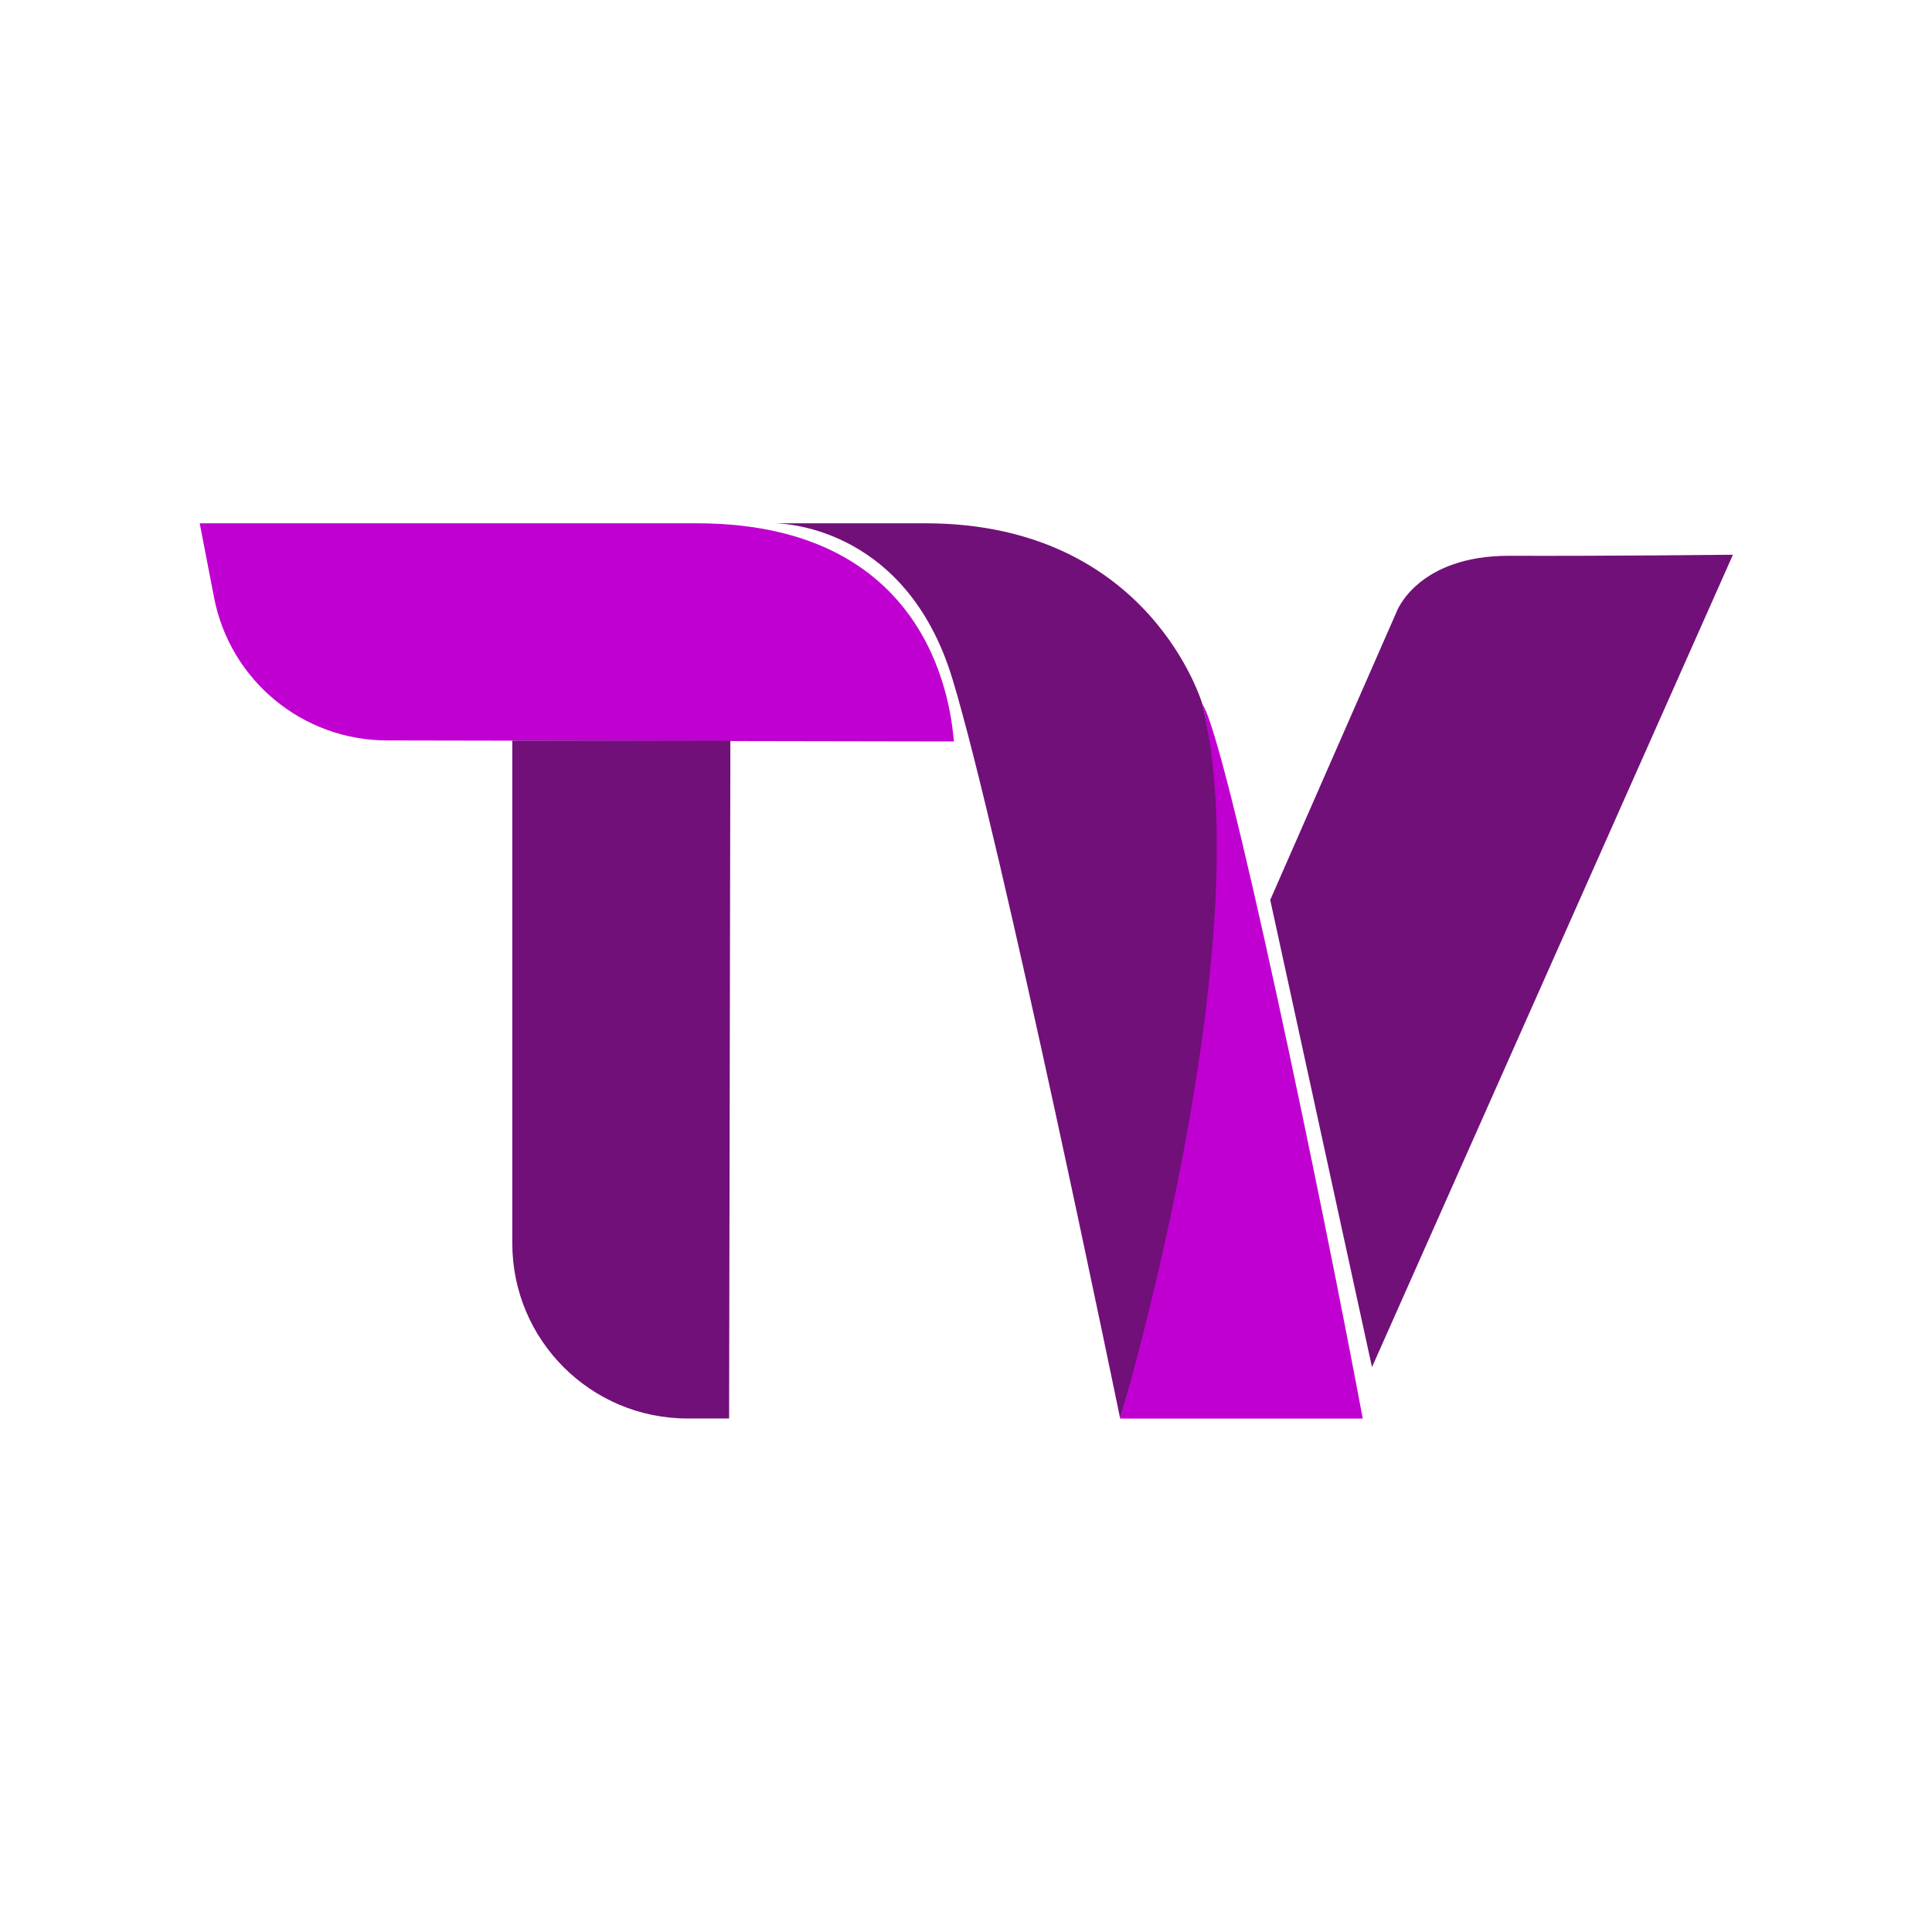
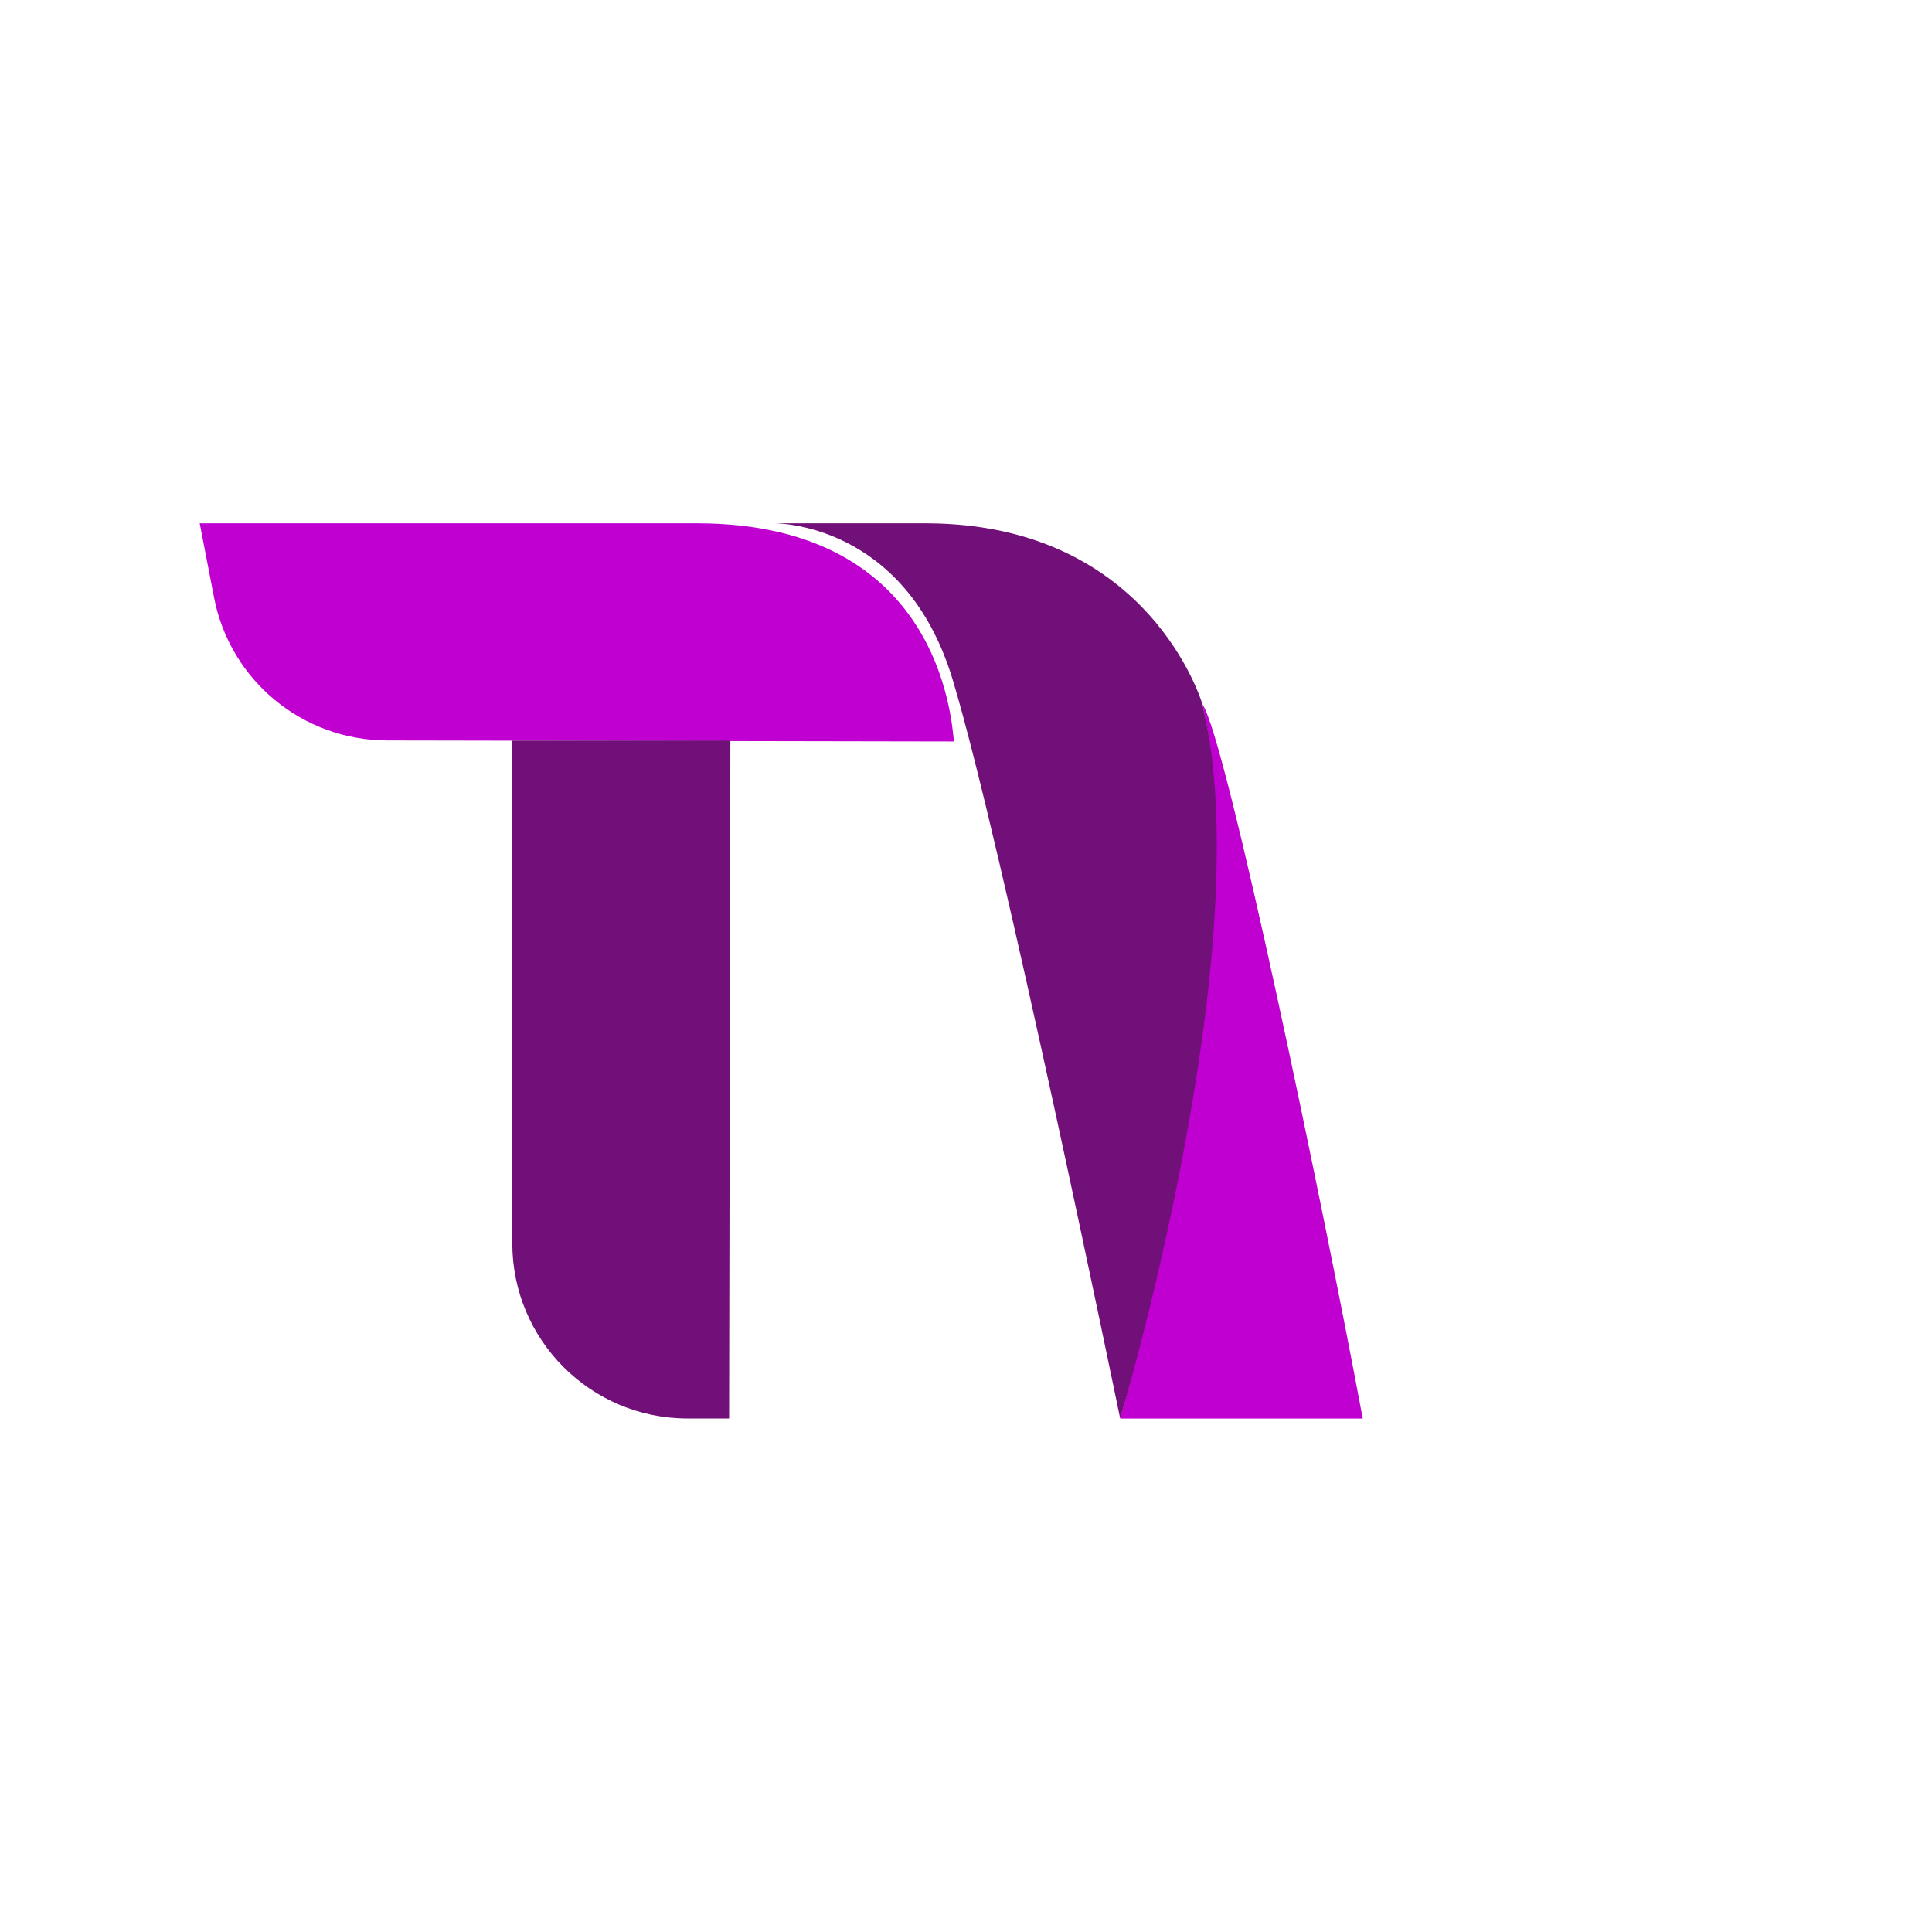
<svg xmlns="http://www.w3.org/2000/svg" xmlns:ns1="http://www.serif.com/" width="100%" height="100%" viewBox="0 0 1000 1000" version="1.1" xml:space="preserve" style="fill-rule:evenodd;clip-rule:evenodd;stroke-linejoin:round;stroke-miterlimit:2;">
  <g transform="matrix(1,0,0,1,-3624,0)">
    <g id="Plan-de-travail4" ns1:id="Plan de travail4" transform="matrix(1,0,0,1,-0.333,0)">
      <rect x="3624.33" y="0" width="1000" height="1000" style="fill:none;" />
      <g transform="matrix(-0.532,0,0,0.532,3177.37,630.492)">
        <path d="M-2166,195L-1930,195C-1930,195 -2063.17,-273.427 -2010,-500C-2032.94,-467.659 -2128.11,-8.55 -2166,195Z" style="fill:rgb(192,0,209);" />
      </g>
      <g transform="matrix(-0.532,0,0,0.532,3177.37,630.492)">
-         <path d="M-1930,195C-1930,195 -2067.46,-263.978 -2010,-500C-2010,-500 -1959.33,-675.236 -1742,-676L-1593.26,-676C-1593.26,-676 -1720.44,-678.181 -1767,-524C-1814.74,-365.897 -1930,195 -1930,195Z" style="fill:rgb(113,16,121);" />
+         <path d="M-1930,195C-1930,195 -2067.46,-263.978 -2010,-500C-2010,-500 -1959.33,-675.236 -1742,-676L-1593.26,-676C-1593.26,-676 -1720.44,-678.181 -1767,-524C-1814.74,-365.897 -1930,195 -1930,195" style="fill:rgb(113,16,121);" />
      </g>
      <g transform="matrix(-0.452,0,0,0.532,3311.89,630.492)">
        <path d="M-1489.52,-676.002L-919.936,-676.002C-919.936,-676.002 -927.361,-643.358 -936.372,-603.751C-954.704,-523.162 -1037.7,-464.893 -1134.37,-464.744C-1372.91,-464.377 -1783.61,-463.746 -1783.61,-463.746C-1780.74,-486.968 -1765.81,-675.81 -1489.52,-676.002Z" style="fill:rgb(192,0,209);" />
      </g>
      <g transform="matrix(-3.25744e-17,0.532,0.532,3.25744e-17,4249.13,1217.16)">
        <clipPath id="_clipTV1">
          <rect x="-1567.33" y="-676.004" width="659.522" height="212.258" />
        </clipPath>
        <g clip-path="url(#_clipTV1)">
          <path d="M-1587.26,-676.002L-1078.27,-676.002C-984.128,-676.002 -907.81,-599.684 -907.81,-505.541C-907.81,-481.662 -907.81,-465.068 -907.81,-465.068L-1611.75,-463.746C-1608.89,-486.968 -1603.81,-659.457 -1587.26,-676.002Z" style="fill:rgb(113,16,121);" />
        </g>
      </g>
      <g transform="matrix(-0.532,0,0,0.532,3177.37,630.492)">
-         <path d="M-2526.17,-645.394L-2175,145L-2076,-309.546L-2199.17,-590.394C-2199.17,-590.394 -2219.42,-644.748 -2309.17,-644.394C-2398.92,-644.04 -2526.17,-645.394 -2526.17,-645.394Z" style="fill:rgb(113,16,121);" />
-       </g>
+         </g>
    </g>
  </g>
</svg>